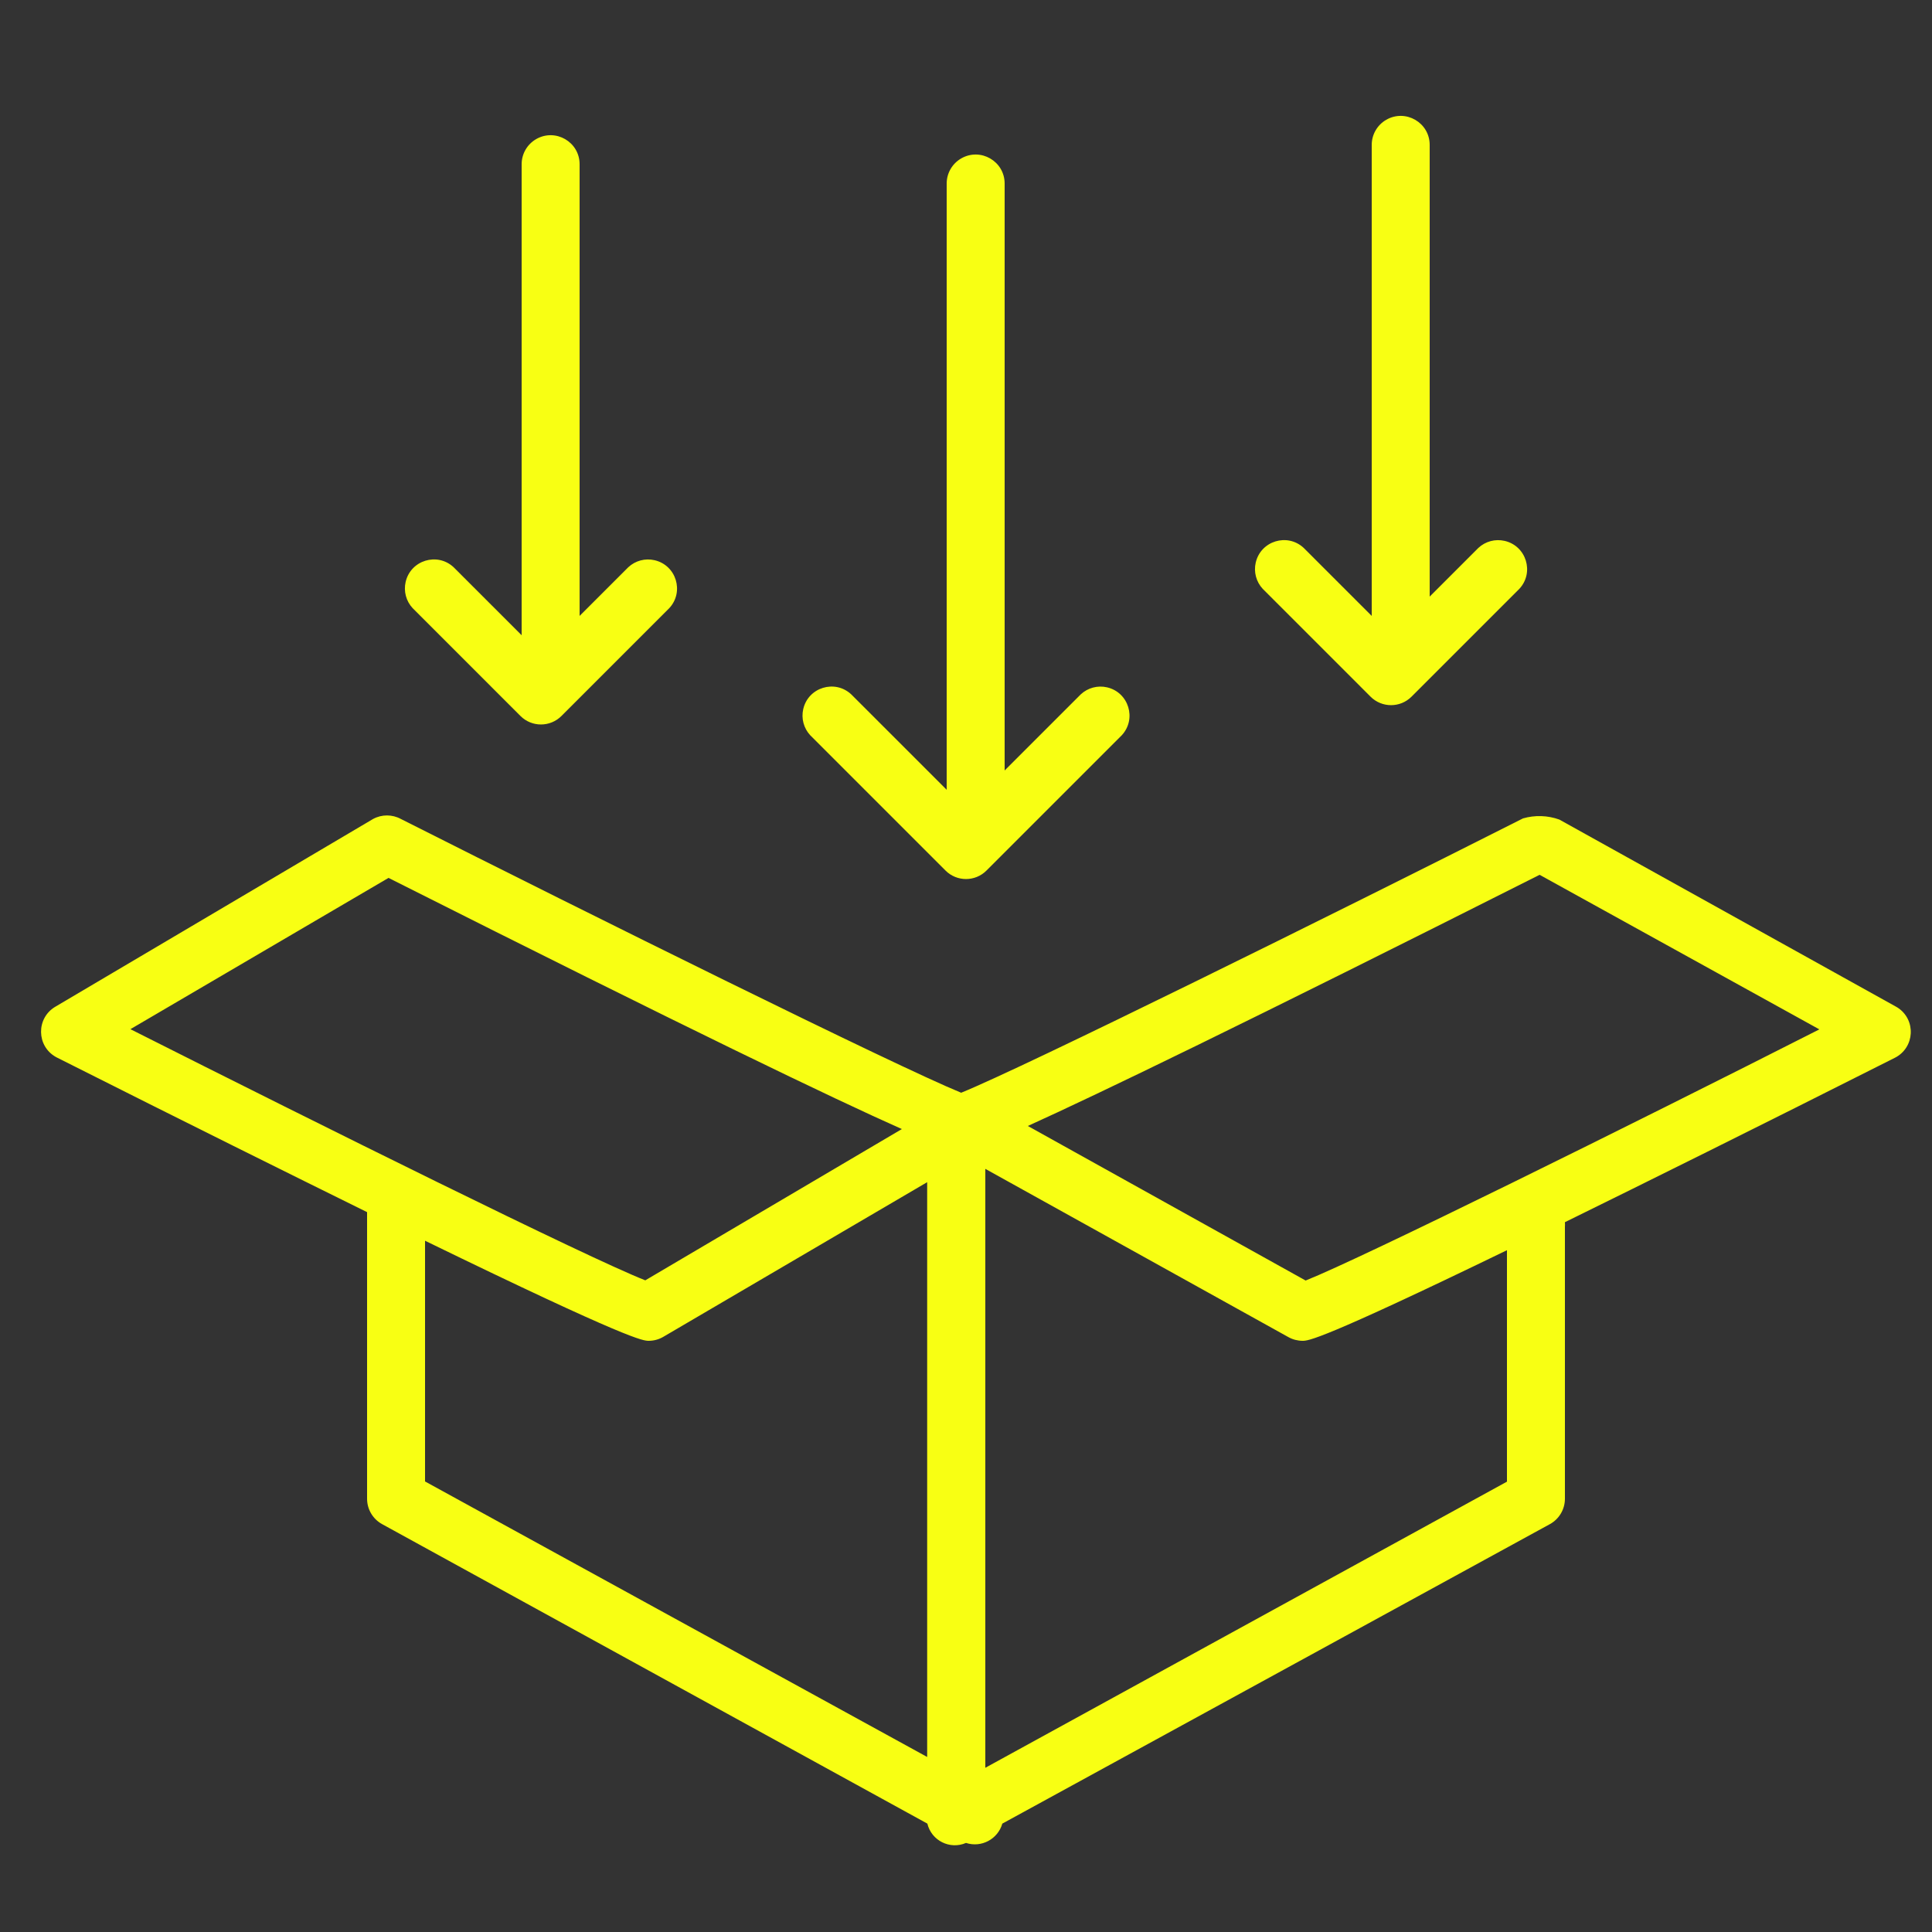
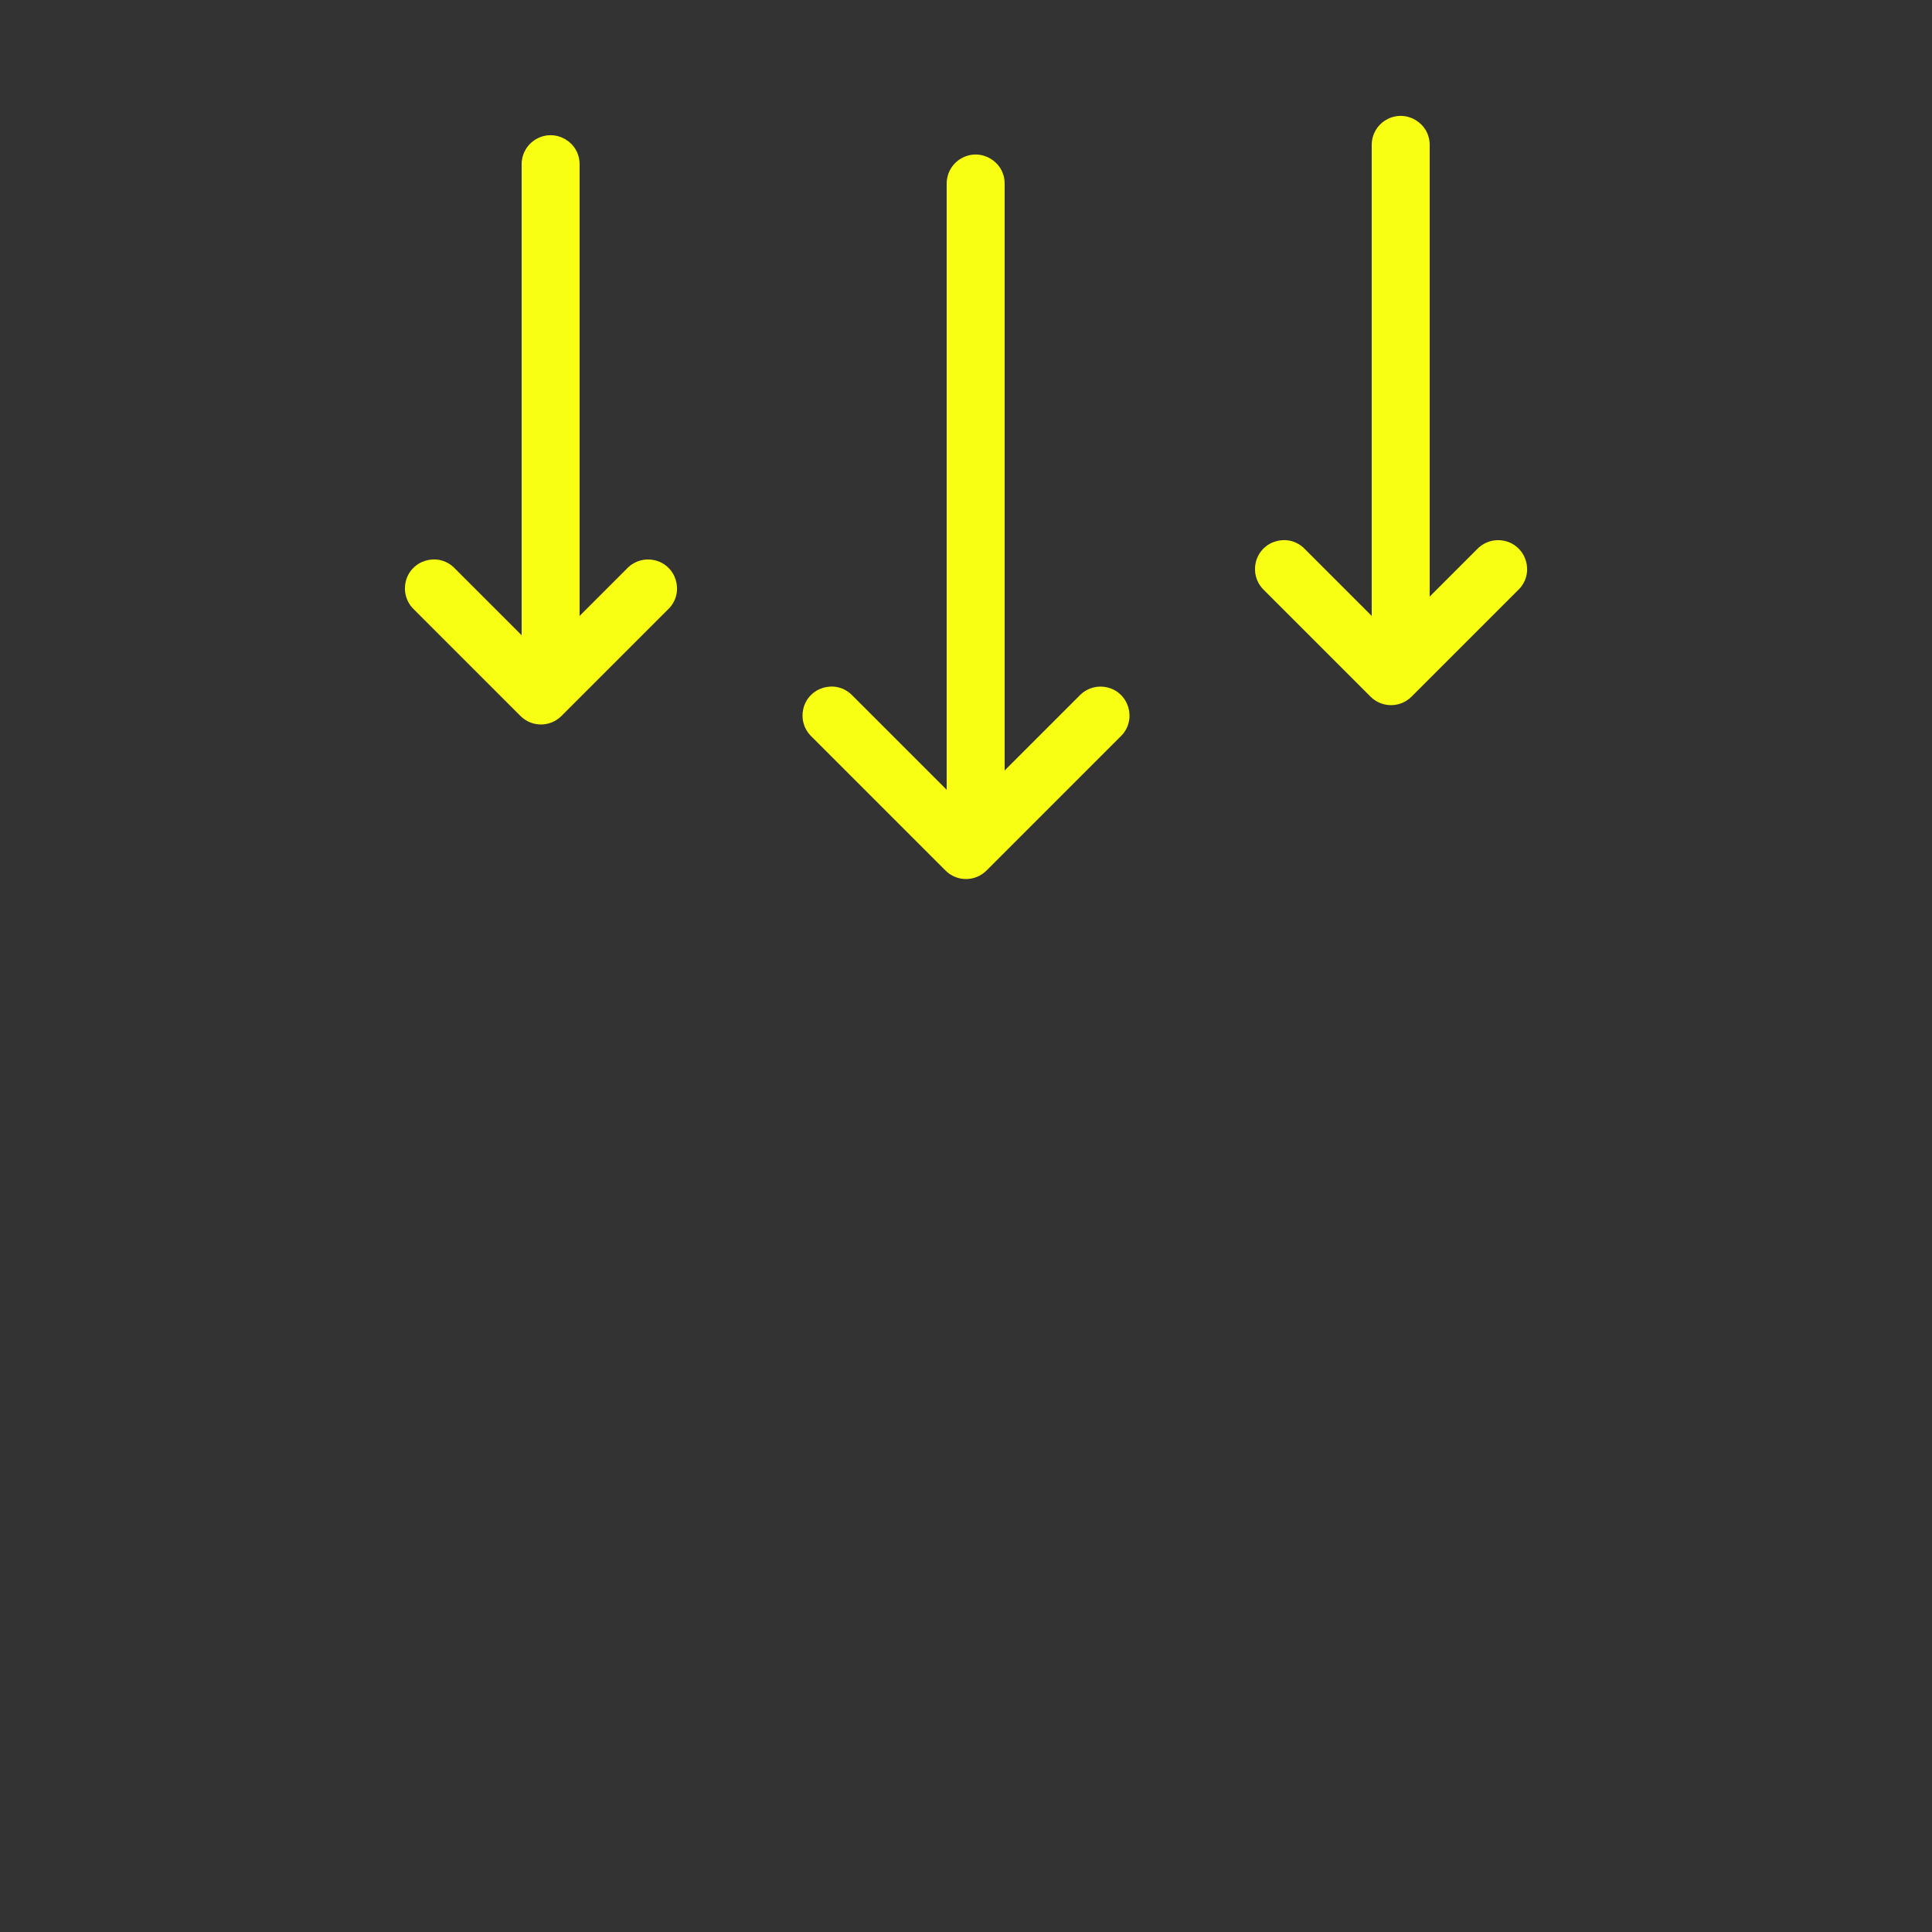
<svg xmlns="http://www.w3.org/2000/svg" viewBox="1950 2450 100 100" width="100" height="100">
  <rect x="1950" y="2450" width="100" height="100" fill="#333333" stroke="none" />
-   <path fill="#f8ff13" stroke="none" fill-opacity="1" stroke-width="1" stroke-opacity="1" color="rgb(51, 51, 51)" fill-rule="evenodd" font-size-adjust="none" id="tSvgeabdc32947" title="Path 5" d="M 2048.11 2502.09 C 2042.31 2498.867 2036.51 2495.643 2030.71 2492.42 C 2030.105 2492.203 2029.447 2492.182 2028.83 2492.36 C 2018.93 2497.36 2003.07 2505.21 1999.75 2506.56 C 1996.35 2505.17 1980.58 2497.35 1970.75 2492.39 C 1970.301 2492.146 1969.759 2492.146 1969.31 2492.39 C 1963.827 2495.63 1958.343 2498.87 1952.86 2502.11 C 1951.867 2502.699 1951.883 2504.142 1952.89 2504.708 C 1952.91 2504.719 1952.93 2504.73 1952.95 2504.74 C 1959.7 2508.14 1964.95 2510.74 1969 2512.74 C 1969 2517.683 1969 2522.627 1969 2527.57 C 1968.998 2528.12 1969.298 2528.626 1969.78 2528.89 C 1979.187 2534.057 1988.593 2539.223 1998 2544.39 C 1998.211 2545.272 1999.167 2545.75 2000 2545.39 C 2000.797 2545.649 2001.649 2545.195 2001.88 2544.39 C 2011.327 2539.223 2020.773 2534.057 2030.22 2528.89 C 2030.699 2528.628 2030.998 2528.126 2031 2527.58 C 2031 2522.887 2031 2518.193 2031 2513.5 C 2031.006 2513.42 2031.006 2513.34 2031 2513.26 C 2035.21 2511.19 2040.76 2508.44 2048.08 2504.75 C 2049.11 2504.228 2049.189 2502.787 2048.223 2502.156C 2048.192 2502.136 2048.162 2502.117 2048.11 2502.09Z M 1970.11 2495.44 C 1985.82 2503.35 1993.17 2506.88 1996.68 2508.44 C 1992.253 2511.05 1987.827 2513.66 1983.4 2516.27 C 1980.4 2515.09 1966.67 2508.27 1956.75 2503.27C 1961.203 2500.66 1965.657 2498.05 1970.11 2495.44Z M 1972 2514.22 C 1982.62 2519.39 1983.29 2519.4 1983.58 2519.4 C 1983.848 2519.399 1984.11 2519.327 1984.34 2519.19 C 1988.89 2516.523 1993.44 2513.857 1997.99 2511.19 C 1997.99 2521.107 1997.99 2531.023 1997.99 2540.94 C 1989.327 2536.187 1980.663 2531.433 1972 2526.68C 1972 2522.527 1972 2518.373 1972 2514.22Z M 2028 2526.69 C 2019 2531.627 2010 2536.563 2001 2541.5 C 2001 2531.167 2001 2520.833 2001 2510.5 C 2006.23 2513.403 2011.46 2516.307 2016.69 2519.21 C 2016.913 2519.334 2017.165 2519.399 2017.42 2519.4 C 2017.71 2519.4 2018.33 2519.4 2028 2514.71C 2028 2518.703 2028 2522.697 2028 2526.69Z M 2017.58 2516.28 C 2012.787 2513.613 2007.993 2510.947 2003.2 2508.28 C 2006.86 2506.62 2014.31 2503.03 2029.69 2495.28 C 2034.517 2497.947 2039.343 2500.613 2044.17 2503.28C 2034.24 2508.32 2020.49 2515.12 2017.58 2516.28Z" />
  <path fill="#f8ff13" stroke="none" fill-opacity="1" stroke-width="1" stroke-opacity="1" color="rgb(51, 51, 51)" fill-rule="evenodd" font-size-adjust="none" id="tSvgd8245faeee" title="Path 6" d="M 1998.94 2495.06 C 1999.526 2495.645 2000.474 2495.645 2001.06 2495.06 C 2003.393 2492.727 2005.727 2490.393 2008.06 2488.06 C 2008.847 2487.215 2008.425 2485.835 2007.299 2485.576 C 2006.814 2485.464 2006.305 2485.6 2005.94 2485.94 C 2004.627 2487.253 2003.313 2488.567 2002 2489.88 C 2002 2479.753 2002 2469.627 2002 2459.5 C 2002 2458.345 2000.75 2457.624 1999.75 2458.201 C 1999.286 2458.469 1999 2458.964 1999 2459.5 C 1999 2469.96 1999 2480.42 1999 2490.88 C 1997.353 2489.233 1995.707 2487.587 1994.06 2485.94 C 1993.215 2485.153 1991.835 2485.575 1991.576 2486.701 C 1991.464 2487.186 1991.6 2487.695 1991.94 2488.06C 1994.273 2490.393 1996.607 2492.727 1998.94 2495.06Z M 1976.94 2487.06 C 1977.526 2487.645 1978.474 2487.645 1979.06 2487.06 C 1980.92 2485.2 1982.78 2483.34 1984.64 2481.48 C 1985.427 2480.635 1985.005 2479.255 1983.879 2478.996 C 1983.394 2478.884 1982.885 2479.02 1982.52 2479.36 C 1981.68 2480.2 1980.84 2481.04 1980 2481.88 C 1980 2474.087 1980 2466.293 1980 2458.5 C 1980 2457.345 1978.75 2456.624 1977.75 2457.201 C 1977.286 2457.469 1977 2457.964 1977 2458.5 C 1977 2466.627 1977 2474.753 1977 2482.88 C 1975.827 2481.707 1974.653 2480.533 1973.48 2479.36 C 1972.635 2478.573 1971.255 2478.995 1970.996 2480.121 C 1970.884 2480.606 1971.02 2481.115 1971.36 2481.48C 1973.22 2483.34 1975.08 2485.2 1976.94 2487.06Z M 2020.94 2486.06 C 2021.526 2486.645 2022.474 2486.645 2023.06 2486.06 C 2024.92 2484.2 2026.78 2482.34 2028.64 2480.48 C 2029.427 2479.635 2029.005 2478.255 2027.879 2477.996 C 2027.394 2477.884 2026.885 2478.02 2026.52 2478.36 C 2025.68 2479.2 2024.84 2480.04 2024 2480.88 C 2024 2473.087 2024 2465.293 2024 2457.5 C 2024 2456.345 2022.75 2455.624 2021.75 2456.201 C 2021.286 2456.469 2021 2456.964 2021 2457.5 C 2021 2465.627 2021 2473.753 2021 2481.88 C 2019.827 2480.707 2018.653 2479.533 2017.48 2478.36 C 2016.635 2477.573 2015.255 2477.995 2014.996 2479.121 C 2014.884 2479.606 2015.02 2480.115 2015.36 2480.48C 2017.22 2482.34 2019.08 2484.2 2020.94 2486.06Z" />
  <defs> </defs>
</svg>